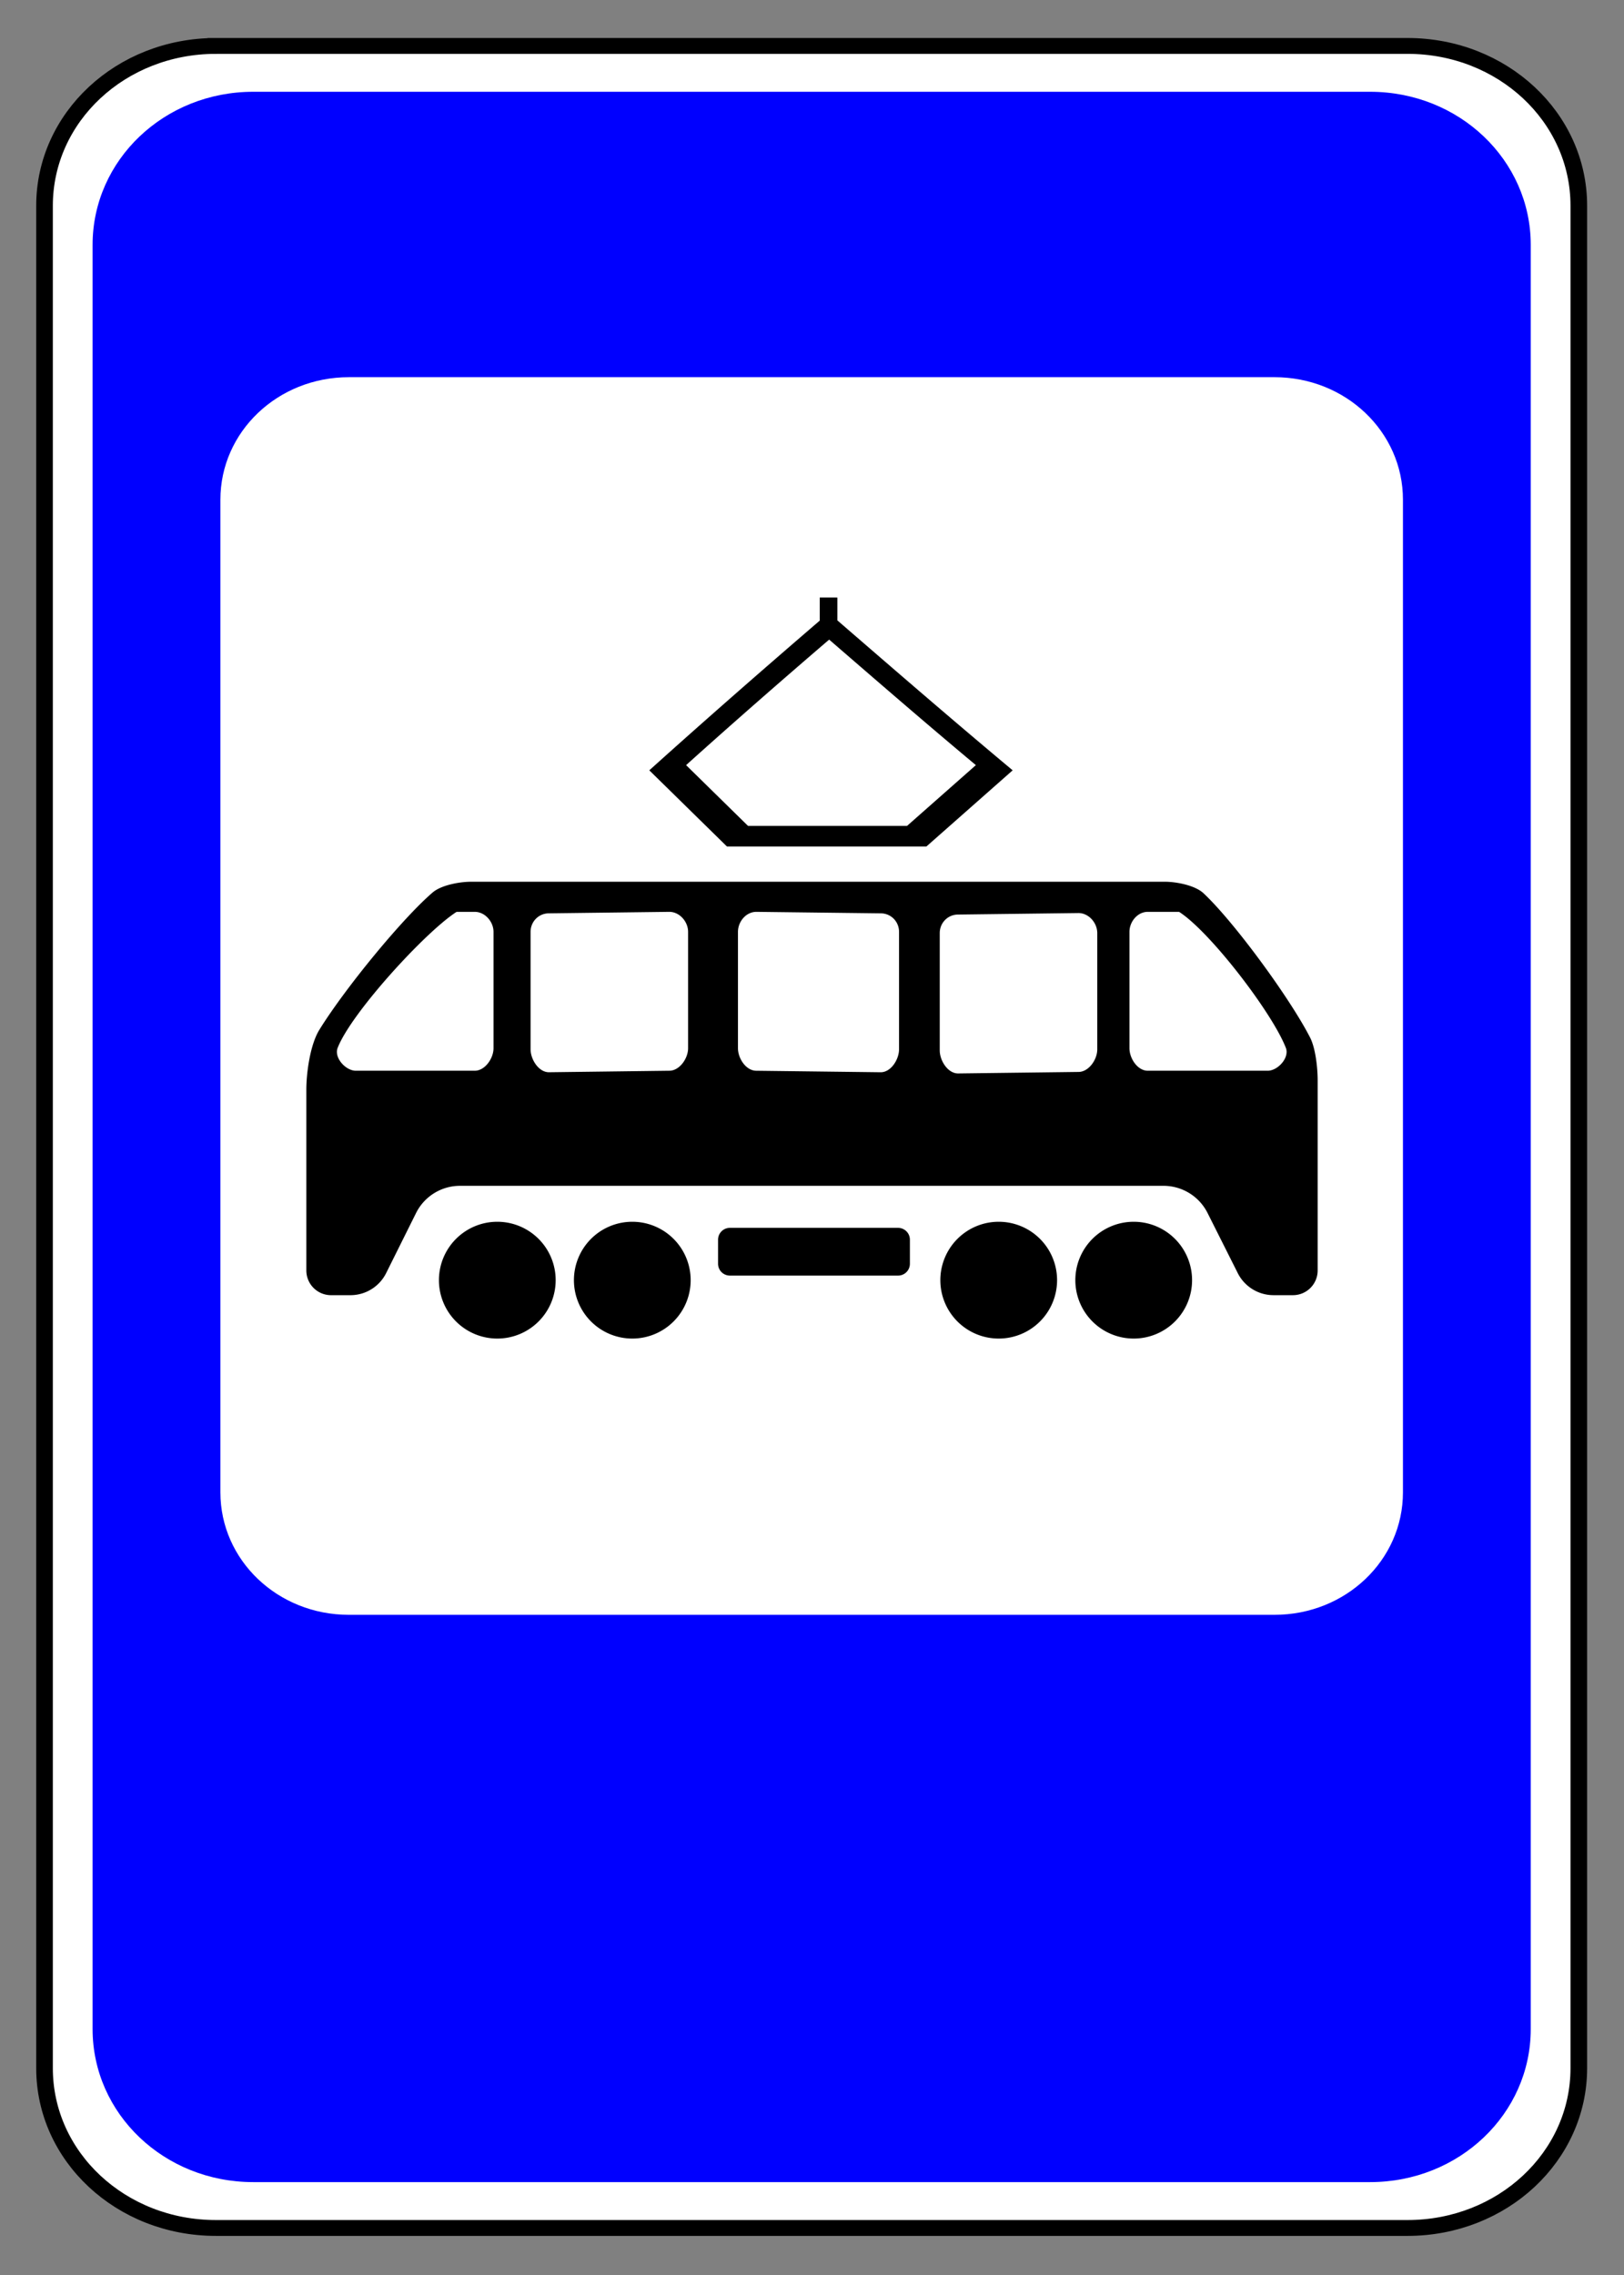
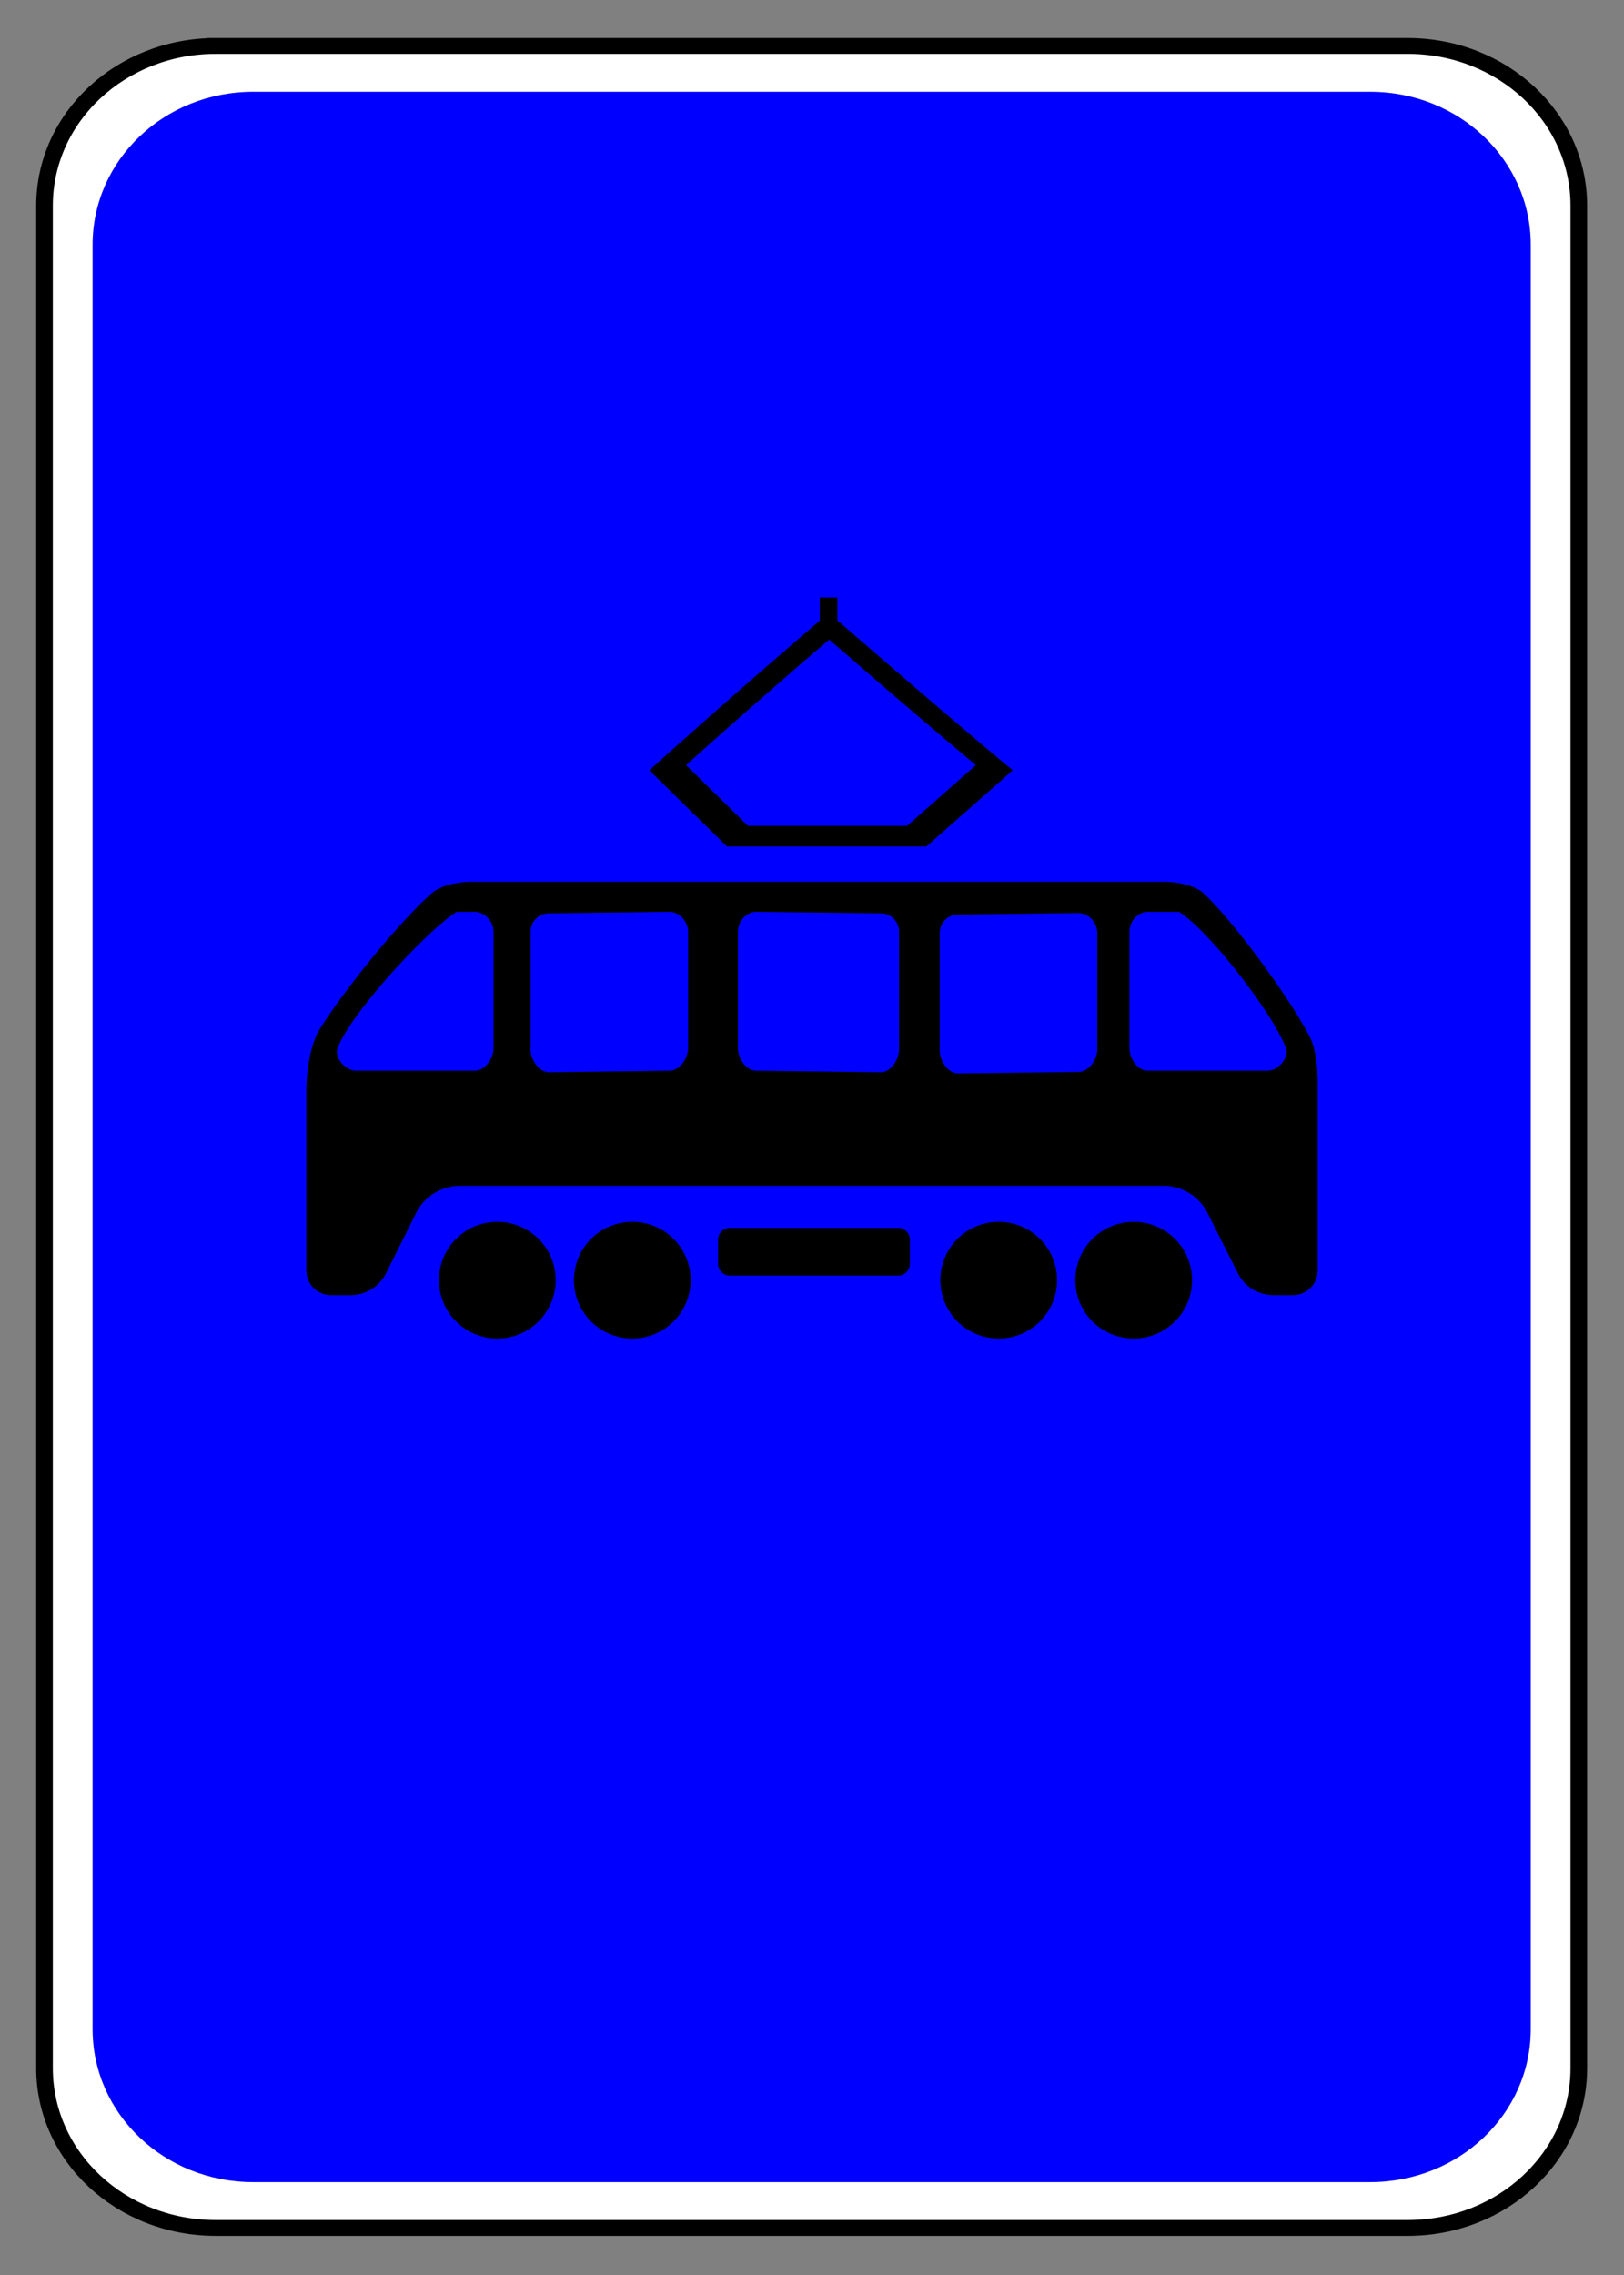
<svg xmlns="http://www.w3.org/2000/svg" viewBox="0 0 200 280" height="100%" version="1.0" width="100%" xml:space="preserve">
  <rect x="0" y="0" width="200" height="280" fill="#808080" stroke="none" />
  <g transform="translate(5.002,5.194)">
    <path d="M 20.761,2.394 H 169.14 c 11.821,0 21.337,9.311 21.337,20.877 V 266.612 c 0,11.566 -9.516,20.877 -21.337,20.877 H 20.761 c -11.821,0 -21.337,-9.311 -21.337,-20.877 V 23.272 c 0,-11.566 9.516,-20.877 21.337,-20.877 z" style="fill:#ffffff;fill-opacity:1;fill-rule:nonzero;stroke:#000000;stroke-width:2.071;stroke-linecap:round;stroke-linejoin:miter;stroke-miterlimit:4;stroke-dasharray:none;stroke-opacity:1" transform="matrix(0.989,0,0,0.942,1.051,-1.797)" />
    <path d="M 25.409,8.385 H 164.492 c 11.08,0 20,8.92 20,20 V 261.498 c 0,11.08 -8.92,20 -20,20 H 25.409 c -11.08,0 -20,-8.92 -20,-20 V 28.385 c 0,-11.08 8.92,-20 20,-20 z" style="fill:#0000ff;fill-opacity:1;fill-rule:nonzero;stroke:none;stroke-width:2;stroke-linecap:round;stroke-linejoin:miter;stroke-miterlimit:4;stroke-opacity:1" transform="matrix(0.989,0,0,0.942,1.051,-1.797)" />
-     <path d="M 37.324,45.675 H 152.578 c 8.864,0 16,7.136 16,16 v 129.704 c 0,8.864 -7.136,16 -16,16 H 37.324 c -8.864,0 -16,-7.136 -16,-16 V 61.675 c 0,-8.864 7.136,-16 16,-16 z" style="fill:#ffffff;fill-opacity:1;fill-rule:nonzero;stroke:none;stroke-width:2;stroke-linecap:round;stroke-linejoin:miter;stroke-miterlimit:4;stroke-opacity:1" transform="matrix(0.989,0,0,0.942,1.051,-1.797)" />
    <path style="fill:#000000;fill-opacity:1;fill-rule:nonzero;stroke:none;stroke-width:6.716;stroke-linecap:round;stroke-linejoin:miter;stroke-miterlimit:4;stroke-opacity:1" d="m 95.953,68.349 v 2.84 c -7.013,6.025 -14.139,12.258 -20.992,18.426 l 9.562,9.375 h 24.563 l 10.625,-9.375 c -7.337,-6.124 -14.375,-12.216 -21.586,-18.451 v -2.814 z m 1.158,5.178 C 103.164,78.759 109.037,83.849 115.179,88.976 l -8.473,7.477 H 87.117 l -7.625,-7.477 c 5.751,-5.175 11.746,-10.413 17.619,-15.449 z m -44.094,29.801 c -1.423,0 -3.682,0.412 -4.746,1.328 -3.797,3.269 -10.791,11.807 -13.938,16.885 -1.123,1.811 -1.609,5.247 -1.609,7.395 v 22.236 a 3.042,3.042 0 0 0 3.043,3.041 h 2.391 a 4.914,4.914 0 0 0 4.398,-2.723 l 3.68,-7.387 a 6.047,6.047 0 0 1 5.412,-3.35 H 138.285 a 6.072,6.072 0 0 1 5.426,3.344 l 3.719,7.398 a 4.934,4.934 0 0 0 4.408,2.717 h 2.391 a 3.042,3.042 0 0 0 3.043,-3.041 v -23.387 c 0,-1.512 -0.252,-3.955 -0.938,-5.291 -2.487,-4.845 -9.327,-14.191 -13.117,-17.746 -1.041,-0.976 -3.334,-1.42 -4.783,-1.42 z m -1.785,3.705 h 2.23 c 1.257,-0.001 2.314,1.203 2.314,2.469 v 14.312 c 2e-5,1.27 -1.06,2.775 -2.314,2.775 H 38.822 c -1.25,0 -2.681,-1.577 -2.256,-2.775 1.635,-4.291 10.854,-14.349 14.666,-16.781 z m 26.193,0 c 1.257,10e-6 2.314,1.196 2.314,2.469 v 14.312 c -2e-5,1.273 -1.058,2.775 -2.314,2.775 l -14.828,0.186 c -1.256,0 -2.258,-1.567 -2.258,-2.84 v -14.434 c 0,-1.273 1.002,-2.285 2.258,-2.285 z m 10.711,0 15.328,0.184 c 1.255,0 2.254,1.012 2.254,2.285 v 14.434 c 0,1.273 -0.998,2.84 -2.254,2.84 l -15.328,-0.186 c -1.257,0 -2.256,-1.503 -2.256,-2.775 v -14.312 c 0,-1.273 0.999,-2.469 2.256,-2.469 z m 48.213,0 h 3.854 c 3.812,2.432 11.531,12.491 13.166,16.781 0.425,1.199 -1.006,2.775 -2.256,2.775 h -14.764 c -1.254,0 -2.256,-1.505 -2.256,-2.775 v -14.312 c 0,-1.266 0.999,-2.469 2.256,-2.469 z m -8.535,0.148 c 1.257,1e-5 2.314,1.196 2.314,2.469 v 14.312 c -2e-5,1.273 -1.058,2.775 -2.314,2.775 l -14.828,0.186 c -1.256,0 -2.256,-1.567 -2.256,-2.84 v -14.434 c 0,-1.273 1,-2.283 2.256,-2.283 z m -71.572,37.996 a 7.187,7.187 0 0 0 -7.188,7.188 7.187,7.187 0 0 0 7.188,7.188 7.187,7.187 0 0 0 7.188,-7.188 7.187,7.187 0 0 0 -7.188,-7.188 z m 16.625,0 a 7.187,7.187 0 0 0 -7.188,7.188 7.187,7.187 0 0 0 7.188,7.188 7.187,7.187 0 0 0 7.188,-7.188 7.187,7.187 0 0 0 -7.188,-7.188 z m 45.125,0 a 7.187,7.187 0 0 0 -7.188,7.188 7.187,7.187 0 0 0 7.188,7.188 7.187,7.187 0 0 0 7.188,-7.188 7.187,7.187 0 0 0 -7.188,-7.188 z m 16.625,0 a 7.187,7.187 0 0 0 -7.188,7.188 7.187,7.187 0 0 0 7.188,7.188 7.187,7.187 0 0 0 7.188,-7.188 7.187,7.187 0 0 0 -7.188,-7.188 z m -49.729,0.75 c -0.808,0 -1.459,0.651 -1.459,1.459 v 2.957 c 0,0.808 0.651,1.459 1.459,1.459 h 20.707 c 0.808,0 1.459,-0.651 1.459,-1.459 v -2.957 c 0,-0.808 -0.651,-1.459 -1.459,-1.459 z" />
  </g>
</svg>